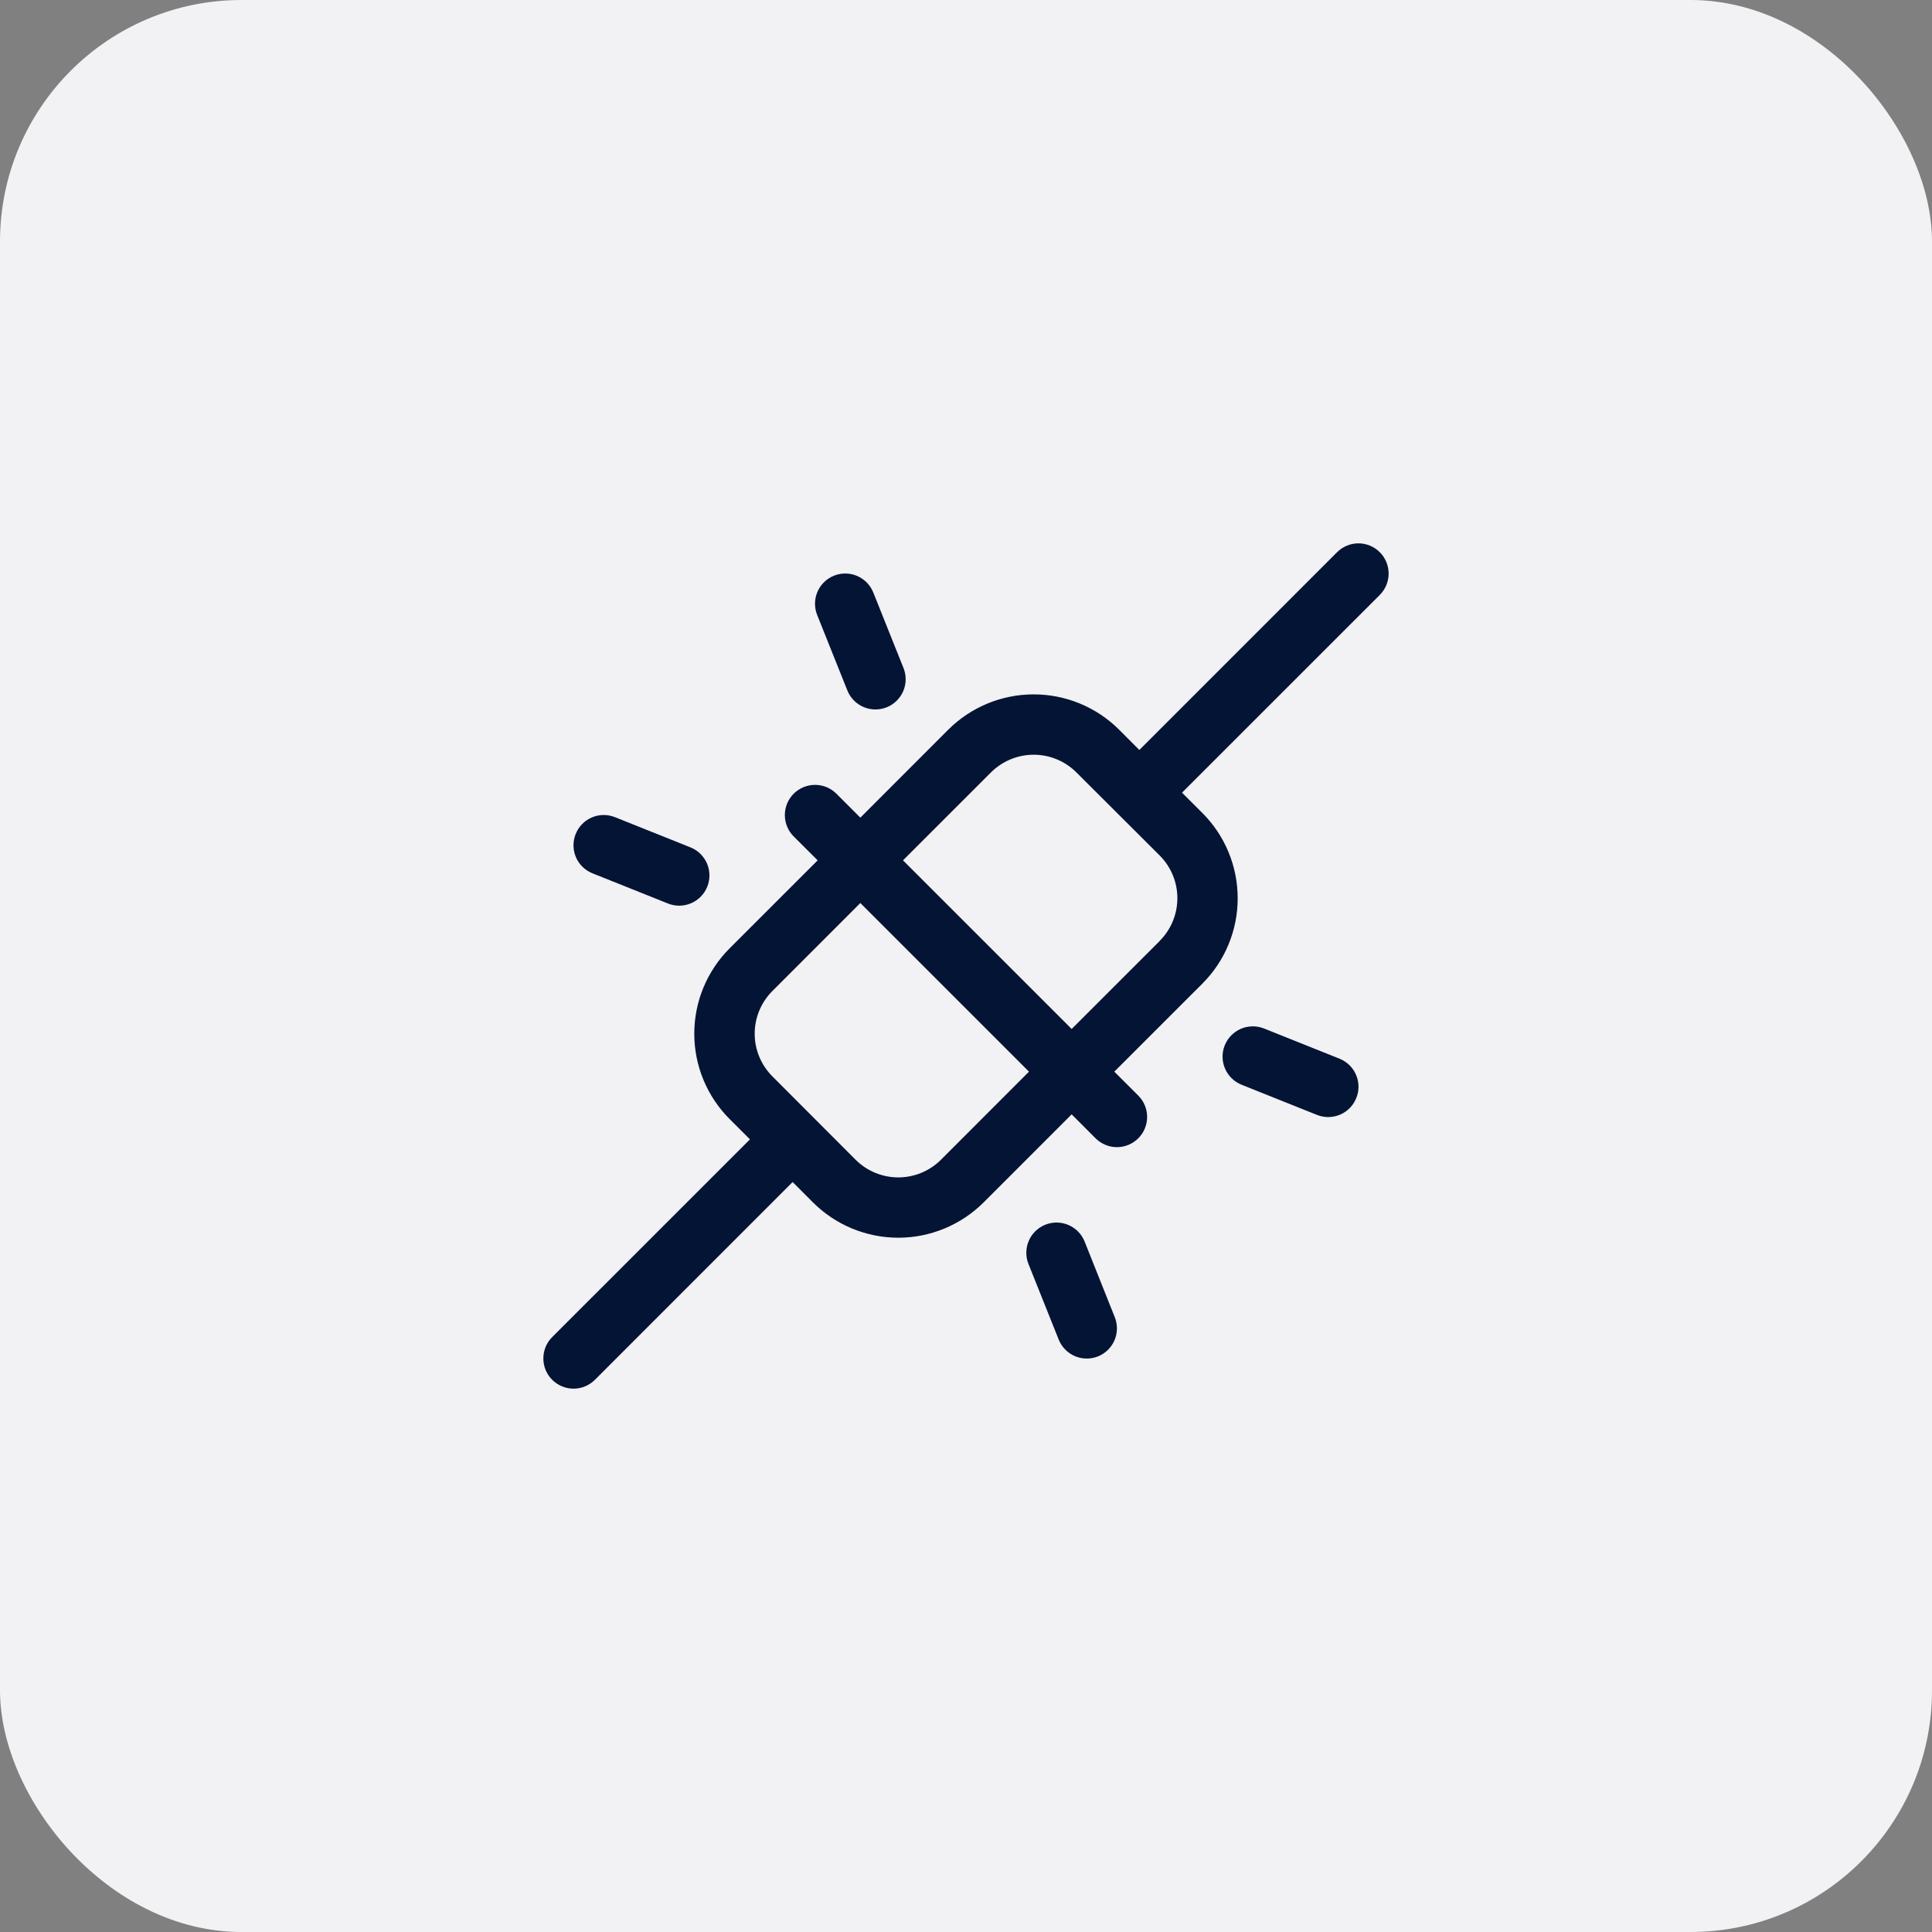
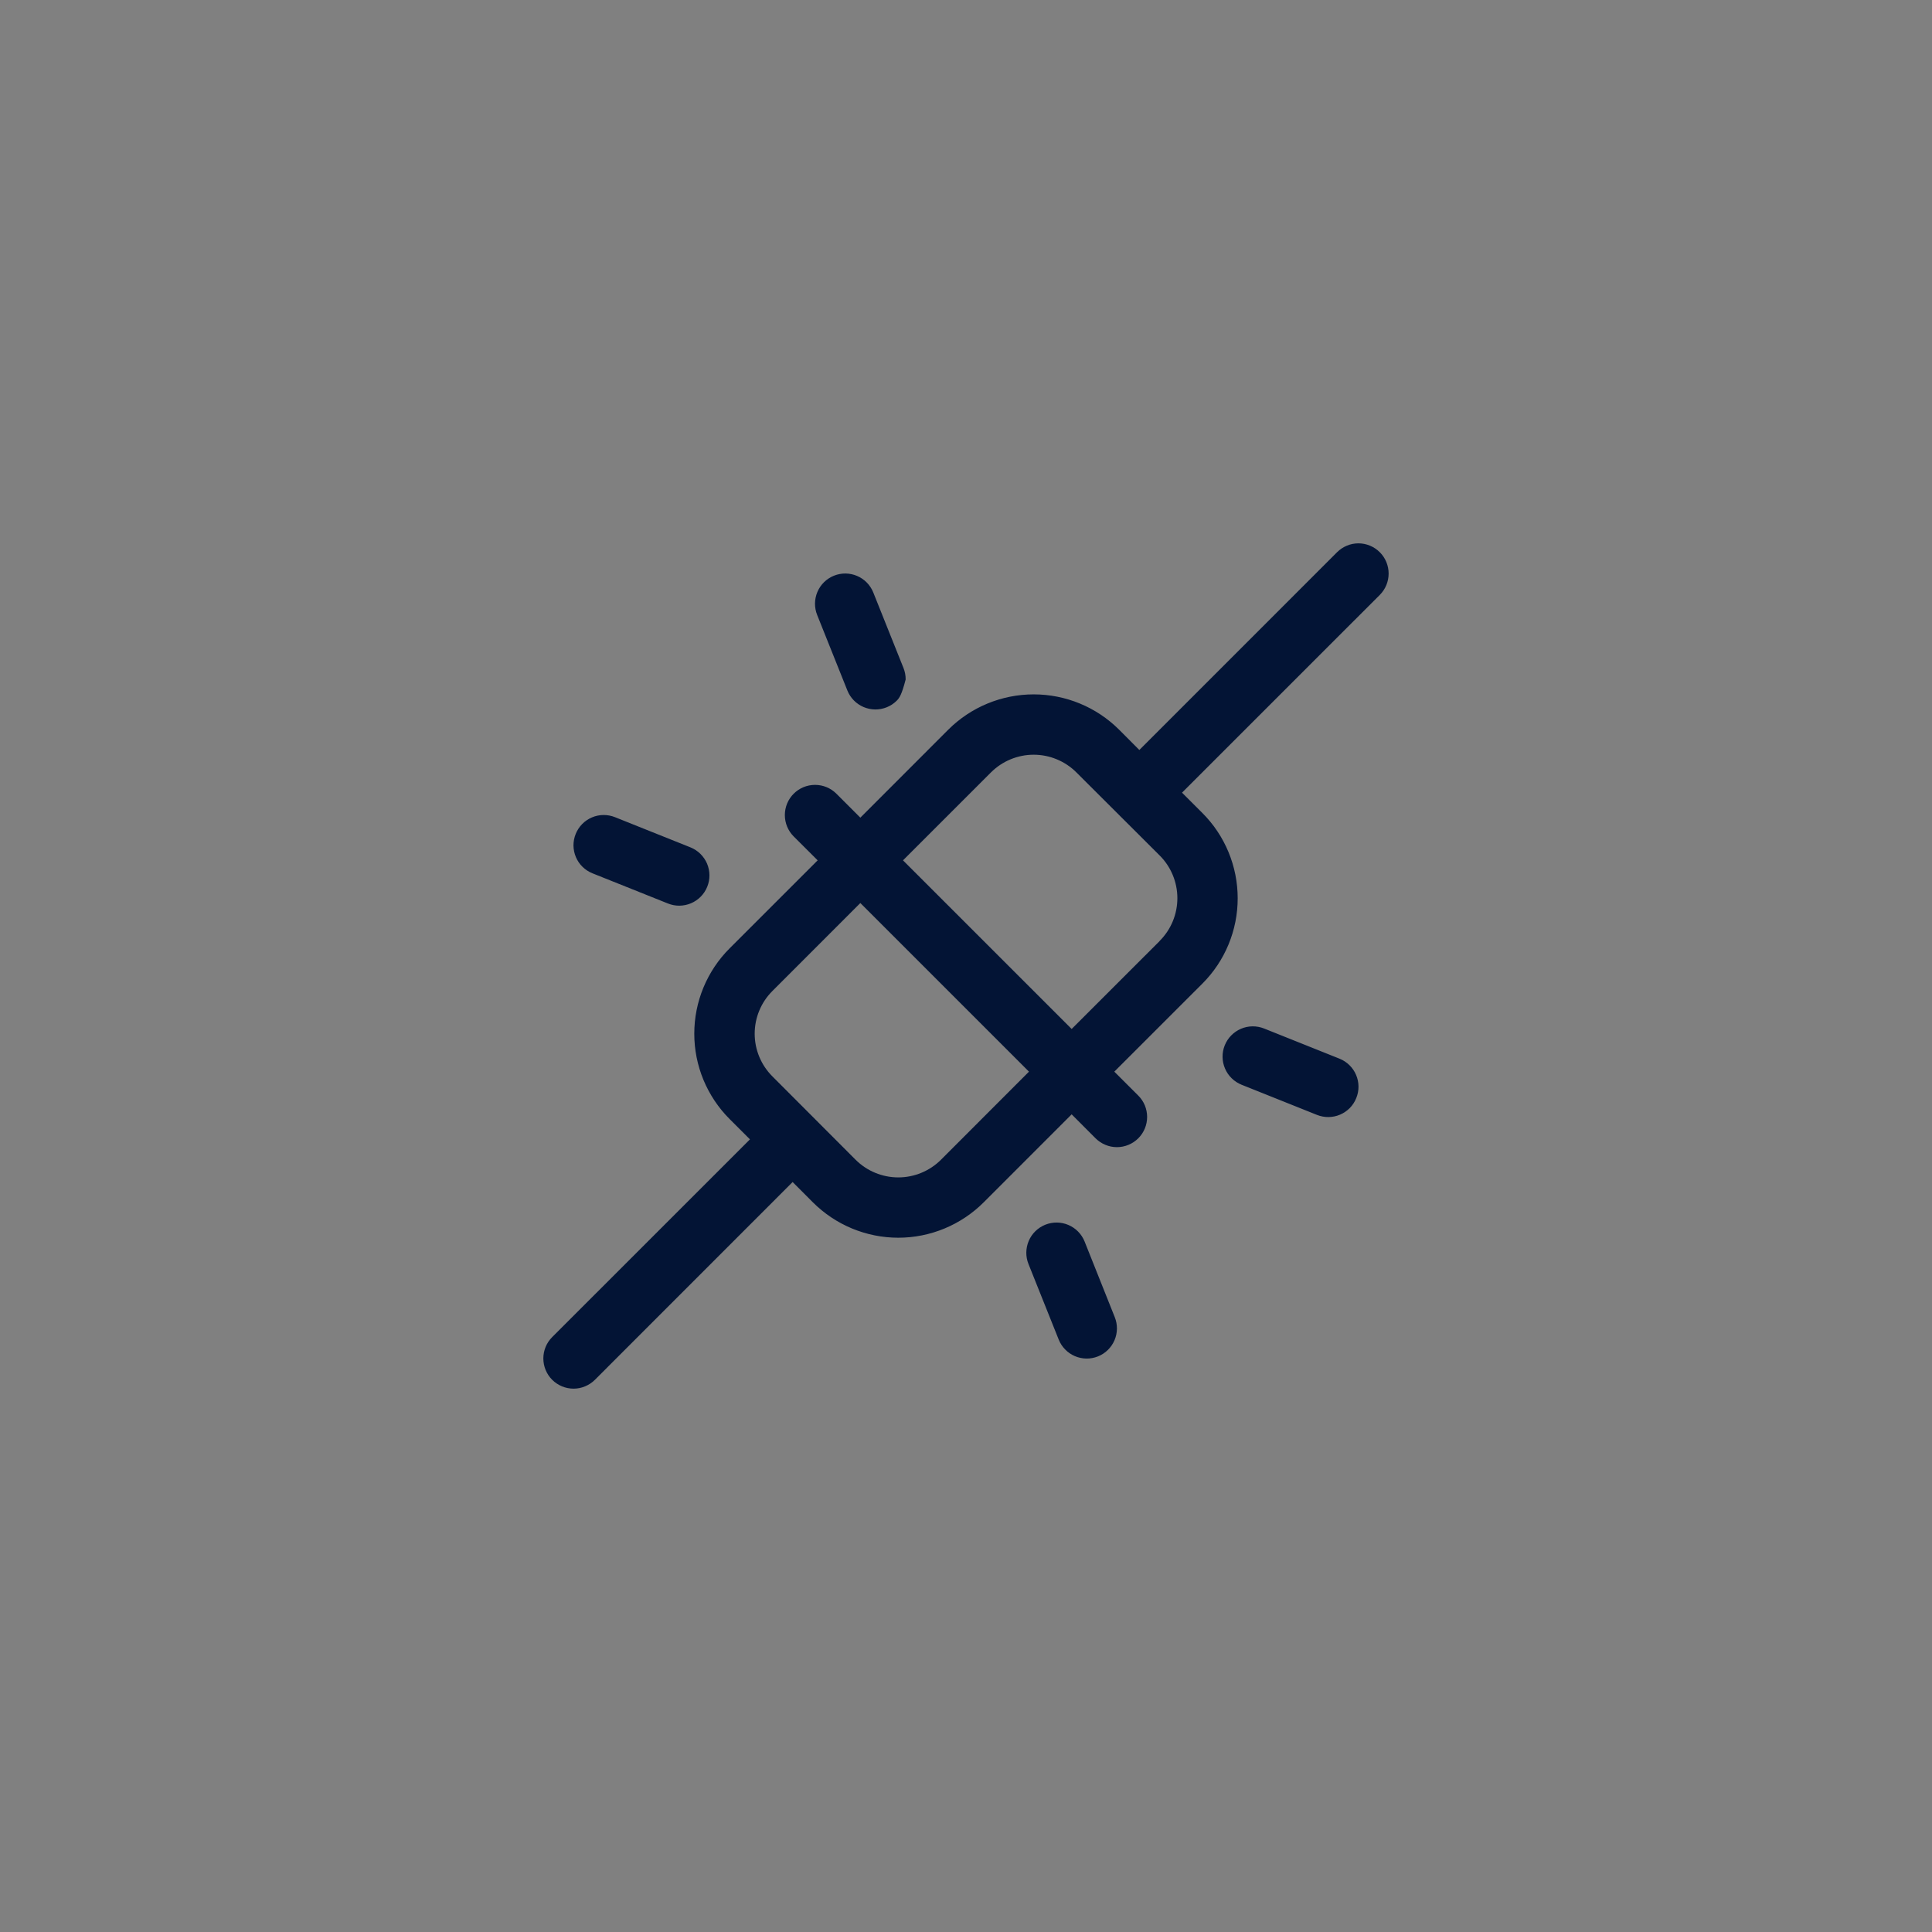
<svg xmlns="http://www.w3.org/2000/svg" width="64" height="64" viewBox="0 0 64 64" fill="none">
  <rect x="0" y="0" width="64" height="64" fill="#808080" stroke="none" />
-   <rect width="64" height="64" rx="8" fill="#F2F1F3" />
-   <path d="M45.707 18.293C45.614 18.2 45.504 18.126 45.383 18.076C45.261 18.025 45.131 17.999 45 17.999C44.868 17.999 44.738 18.025 44.617 18.076C44.495 18.126 44.385 18.2 44.292 18.293L37.742 24.844L37.071 24.171C36.32 23.422 35.303 23.002 34.242 23.002C33.182 23.002 32.164 23.422 31.413 24.171L28.5 27.086L27.707 26.293C27.519 26.105 27.265 26 27 26C26.734 26 26.48 26.105 26.292 26.293C26.104 26.48 25.999 26.735 25.999 27C25.999 27.265 26.104 27.52 26.292 27.708L27.086 28.5L24.171 31.414C23.799 31.785 23.505 32.226 23.303 32.712C23.102 33.197 22.999 33.717 22.999 34.243C22.999 34.768 23.102 35.288 23.303 35.773C23.505 36.259 23.799 36.7 24.171 37.071L24.843 37.743L18.292 44.293C18.199 44.386 18.125 44.496 18.075 44.617C18.025 44.739 17.999 44.869 17.999 45C17.999 45.131 18.025 45.262 18.075 45.383C18.125 45.504 18.199 45.615 18.292 45.708C18.48 45.895 18.734 46.001 19 46.001C19.131 46.001 19.261 45.975 19.383 45.924C19.504 45.874 19.614 45.8 19.707 45.708L26.257 39.156L26.928 39.829C27.3 40.2 27.741 40.495 28.226 40.696C28.712 40.897 29.232 41.001 29.757 41.001C30.282 41.001 30.803 40.897 31.288 40.696C31.773 40.495 32.214 40.2 32.586 39.829L35.5 36.914L36.292 37.708C36.385 37.8 36.495 37.874 36.617 37.924C36.738 37.975 36.868 38.001 37 38.001C37.131 38.001 37.261 37.975 37.383 37.924C37.504 37.874 37.614 37.8 37.707 37.708C37.8 37.615 37.874 37.504 37.924 37.383C37.974 37.262 38 37.131 38 37C38 36.869 37.974 36.739 37.924 36.617C37.874 36.496 37.8 36.386 37.707 36.293L36.913 35.5L39.828 32.586C40.2 32.215 40.495 31.774 40.696 31.288C40.897 30.803 41 30.283 41 29.758C41 29.232 40.897 28.712 40.696 28.227C40.495 27.741 40.2 27.3 39.828 26.929L39.156 26.258L45.707 19.708C45.8 19.615 45.874 19.504 45.924 19.383C45.974 19.262 46 19.131 46 19C46 18.869 45.974 18.738 45.924 18.617C45.874 18.496 45.8 18.385 45.707 18.293ZM31.171 38.418C30.796 38.792 30.287 39.003 29.757 39.003C29.227 39.003 28.718 38.792 28.343 38.418L25.586 35.656C25.211 35.281 25 34.773 25 34.243C25 33.712 25.211 33.204 25.586 32.829L28.5 29.914L34.086 35.5L31.171 38.418ZM38.413 31.175L35.5 34.086L29.913 28.5L32.828 25.586C33.203 25.212 33.712 25.001 34.242 25.001C34.772 25.001 35.281 25.212 35.656 25.586L38.413 28.336C38.6 28.522 38.748 28.743 38.849 28.986C38.95 29.23 39.002 29.49 39.002 29.754C39.002 30.017 38.95 30.278 38.849 30.521C38.748 30.765 38.6 30.985 38.413 31.171V31.175ZM27.071 20.375C26.971 20.129 26.974 19.853 27.078 19.608C27.181 19.364 27.378 19.171 27.625 19.071C27.871 18.972 28.147 18.974 28.391 19.078C28.636 19.182 28.829 19.379 28.928 19.625L29.928 22.125C29.978 22.247 30.002 22.378 30.001 22.509C30 22.64 29.973 22.771 29.922 22.892C29.87 23.013 29.795 23.122 29.701 23.215C29.608 23.307 29.497 23.38 29.375 23.429C29.253 23.478 29.122 23.503 28.991 23.502C28.859 23.5 28.729 23.473 28.608 23.422C28.487 23.37 28.377 23.296 28.285 23.202C28.193 23.108 28.12 22.997 28.071 22.875L27.071 20.375ZM19.071 27.625C19.12 27.503 19.193 27.392 19.285 27.298C19.377 27.204 19.487 27.129 19.608 27.078C19.729 27.026 19.859 26.999 19.991 26.998C20.122 26.997 20.253 27.022 20.375 27.071L22.875 28.071C22.997 28.121 23.108 28.193 23.201 28.285C23.295 28.378 23.37 28.487 23.422 28.608C23.473 28.73 23.5 28.86 23.501 28.991C23.502 29.123 23.478 29.253 23.428 29.375C23.379 29.497 23.306 29.608 23.214 29.702C23.122 29.796 23.012 29.87 22.891 29.922C22.77 29.973 22.64 30 22.509 30.002C22.377 30.003 22.247 29.978 22.125 29.929L19.625 28.929C19.503 28.88 19.391 28.807 19.297 28.715C19.203 28.623 19.128 28.513 19.077 28.392C19.026 28.271 18.999 28.141 18.997 28.009C18.997 27.878 19.021 27.747 19.071 27.625ZM44.928 36.375C44.88 36.497 44.807 36.608 44.716 36.702C44.624 36.796 44.514 36.871 44.394 36.923C44.273 36.975 44.143 37.002 44.012 37.004C43.881 37.006 43.75 36.981 43.628 36.933L41.128 35.933C41.006 35.884 40.895 35.811 40.801 35.719C40.706 35.627 40.631 35.517 40.58 35.396C40.528 35.275 40.5 35.145 40.499 35.013C40.497 34.882 40.522 34.751 40.571 34.629C40.62 34.507 40.692 34.395 40.785 34.301C40.877 34.207 40.986 34.132 41.107 34.08C41.228 34.028 41.358 34.001 41.49 33.999C41.622 33.998 41.752 34.022 41.875 34.071L44.375 35.071C44.497 35.12 44.608 35.193 44.702 35.285C44.796 35.377 44.871 35.487 44.922 35.608C44.974 35.729 45.001 35.859 45.002 35.991C45.003 36.123 44.978 36.253 44.928 36.375ZM36.928 43.633C36.977 43.755 37.001 43.885 37 44.016C36.998 44.148 36.971 44.277 36.919 44.398C36.867 44.519 36.792 44.628 36.698 44.72C36.604 44.812 36.493 44.884 36.371 44.933C36.249 44.981 36.118 45.006 35.987 45.004C35.856 45.002 35.726 44.975 35.605 44.923C35.485 44.871 35.375 44.796 35.284 44.702C35.192 44.608 35.12 44.497 35.071 44.375L34.071 41.875C33.971 41.629 33.974 41.353 34.078 41.108C34.181 40.864 34.378 40.671 34.625 40.571C34.871 40.472 35.147 40.474 35.391 40.578C35.636 40.682 35.829 40.879 35.928 41.125L36.928 43.633Z" fill="#031435" />
+   <path d="M45.707 18.293C45.614 18.2 45.504 18.126 45.383 18.076C45.261 18.025 45.131 17.999 45 17.999C44.868 17.999 44.738 18.025 44.617 18.076C44.495 18.126 44.385 18.2 44.292 18.293L37.742 24.844L37.071 24.171C36.32 23.422 35.303 23.002 34.242 23.002C33.182 23.002 32.164 23.422 31.413 24.171L28.5 27.086L27.707 26.293C27.519 26.105 27.265 26 27 26C26.734 26 26.48 26.105 26.292 26.293C26.104 26.48 25.999 26.735 25.999 27C25.999 27.265 26.104 27.52 26.292 27.708L27.086 28.5L24.171 31.414C23.799 31.785 23.505 32.226 23.303 32.712C23.102 33.197 22.999 33.717 22.999 34.243C22.999 34.768 23.102 35.288 23.303 35.773C23.505 36.259 23.799 36.7 24.171 37.071L24.843 37.743L18.292 44.293C18.199 44.386 18.125 44.496 18.075 44.617C18.025 44.739 17.999 44.869 17.999 45C17.999 45.131 18.025 45.262 18.075 45.383C18.125 45.504 18.199 45.615 18.292 45.708C18.48 45.895 18.734 46.001 19 46.001C19.131 46.001 19.261 45.975 19.383 45.924C19.504 45.874 19.614 45.8 19.707 45.708L26.257 39.156L26.928 39.829C27.3 40.2 27.741 40.495 28.226 40.696C28.712 40.897 29.232 41.001 29.757 41.001C30.282 41.001 30.803 40.897 31.288 40.696C31.773 40.495 32.214 40.2 32.586 39.829L35.5 36.914L36.292 37.708C36.385 37.8 36.495 37.874 36.617 37.924C36.738 37.975 36.868 38.001 37 38.001C37.131 38.001 37.261 37.975 37.383 37.924C37.504 37.874 37.614 37.8 37.707 37.708C37.8 37.615 37.874 37.504 37.924 37.383C37.974 37.262 38 37.131 38 37C38 36.869 37.974 36.739 37.924 36.617C37.874 36.496 37.8 36.386 37.707 36.293L36.913 35.5L39.828 32.586C40.2 32.215 40.495 31.774 40.696 31.288C40.897 30.803 41 30.283 41 29.758C41 29.232 40.897 28.712 40.696 28.227C40.495 27.741 40.2 27.3 39.828 26.929L39.156 26.258L45.707 19.708C45.8 19.615 45.874 19.504 45.924 19.383C45.974 19.262 46 19.131 46 19C46 18.869 45.974 18.738 45.924 18.617C45.874 18.496 45.8 18.385 45.707 18.293ZM31.171 38.418C30.796 38.792 30.287 39.003 29.757 39.003C29.227 39.003 28.718 38.792 28.343 38.418L25.586 35.656C25.211 35.281 25 34.773 25 34.243C25 33.712 25.211 33.204 25.586 32.829L28.5 29.914L34.086 35.5L31.171 38.418ZM38.413 31.175L35.5 34.086L29.913 28.5L32.828 25.586C33.203 25.212 33.712 25.001 34.242 25.001C34.772 25.001 35.281 25.212 35.656 25.586L38.413 28.336C38.6 28.522 38.748 28.743 38.849 28.986C38.95 29.23 39.002 29.49 39.002 29.754C39.002 30.017 38.95 30.278 38.849 30.521C38.748 30.765 38.6 30.985 38.413 31.171V31.175ZM27.071 20.375C26.971 20.129 26.974 19.853 27.078 19.608C27.181 19.364 27.378 19.171 27.625 19.071C27.871 18.972 28.147 18.974 28.391 19.078C28.636 19.182 28.829 19.379 28.928 19.625L29.928 22.125C29.978 22.247 30.002 22.378 30.001 22.509C29.87 23.013 29.795 23.122 29.701 23.215C29.608 23.307 29.497 23.38 29.375 23.429C29.253 23.478 29.122 23.503 28.991 23.502C28.859 23.5 28.729 23.473 28.608 23.422C28.487 23.37 28.377 23.296 28.285 23.202C28.193 23.108 28.12 22.997 28.071 22.875L27.071 20.375ZM19.071 27.625C19.12 27.503 19.193 27.392 19.285 27.298C19.377 27.204 19.487 27.129 19.608 27.078C19.729 27.026 19.859 26.999 19.991 26.998C20.122 26.997 20.253 27.022 20.375 27.071L22.875 28.071C22.997 28.121 23.108 28.193 23.201 28.285C23.295 28.378 23.37 28.487 23.422 28.608C23.473 28.73 23.5 28.86 23.501 28.991C23.502 29.123 23.478 29.253 23.428 29.375C23.379 29.497 23.306 29.608 23.214 29.702C23.122 29.796 23.012 29.87 22.891 29.922C22.77 29.973 22.64 30 22.509 30.002C22.377 30.003 22.247 29.978 22.125 29.929L19.625 28.929C19.503 28.88 19.391 28.807 19.297 28.715C19.203 28.623 19.128 28.513 19.077 28.392C19.026 28.271 18.999 28.141 18.997 28.009C18.997 27.878 19.021 27.747 19.071 27.625ZM44.928 36.375C44.88 36.497 44.807 36.608 44.716 36.702C44.624 36.796 44.514 36.871 44.394 36.923C44.273 36.975 44.143 37.002 44.012 37.004C43.881 37.006 43.75 36.981 43.628 36.933L41.128 35.933C41.006 35.884 40.895 35.811 40.801 35.719C40.706 35.627 40.631 35.517 40.58 35.396C40.528 35.275 40.5 35.145 40.499 35.013C40.497 34.882 40.522 34.751 40.571 34.629C40.62 34.507 40.692 34.395 40.785 34.301C40.877 34.207 40.986 34.132 41.107 34.08C41.228 34.028 41.358 34.001 41.49 33.999C41.622 33.998 41.752 34.022 41.875 34.071L44.375 35.071C44.497 35.12 44.608 35.193 44.702 35.285C44.796 35.377 44.871 35.487 44.922 35.608C44.974 35.729 45.001 35.859 45.002 35.991C45.003 36.123 44.978 36.253 44.928 36.375ZM36.928 43.633C36.977 43.755 37.001 43.885 37 44.016C36.998 44.148 36.971 44.277 36.919 44.398C36.867 44.519 36.792 44.628 36.698 44.72C36.604 44.812 36.493 44.884 36.371 44.933C36.249 44.981 36.118 45.006 35.987 45.004C35.856 45.002 35.726 44.975 35.605 44.923C35.485 44.871 35.375 44.796 35.284 44.702C35.192 44.608 35.12 44.497 35.071 44.375L34.071 41.875C33.971 41.629 33.974 41.353 34.078 41.108C34.181 40.864 34.378 40.671 34.625 40.571C34.871 40.472 35.147 40.474 35.391 40.578C35.636 40.682 35.829 40.879 35.928 41.125L36.928 43.633Z" fill="#031435" />
</svg>